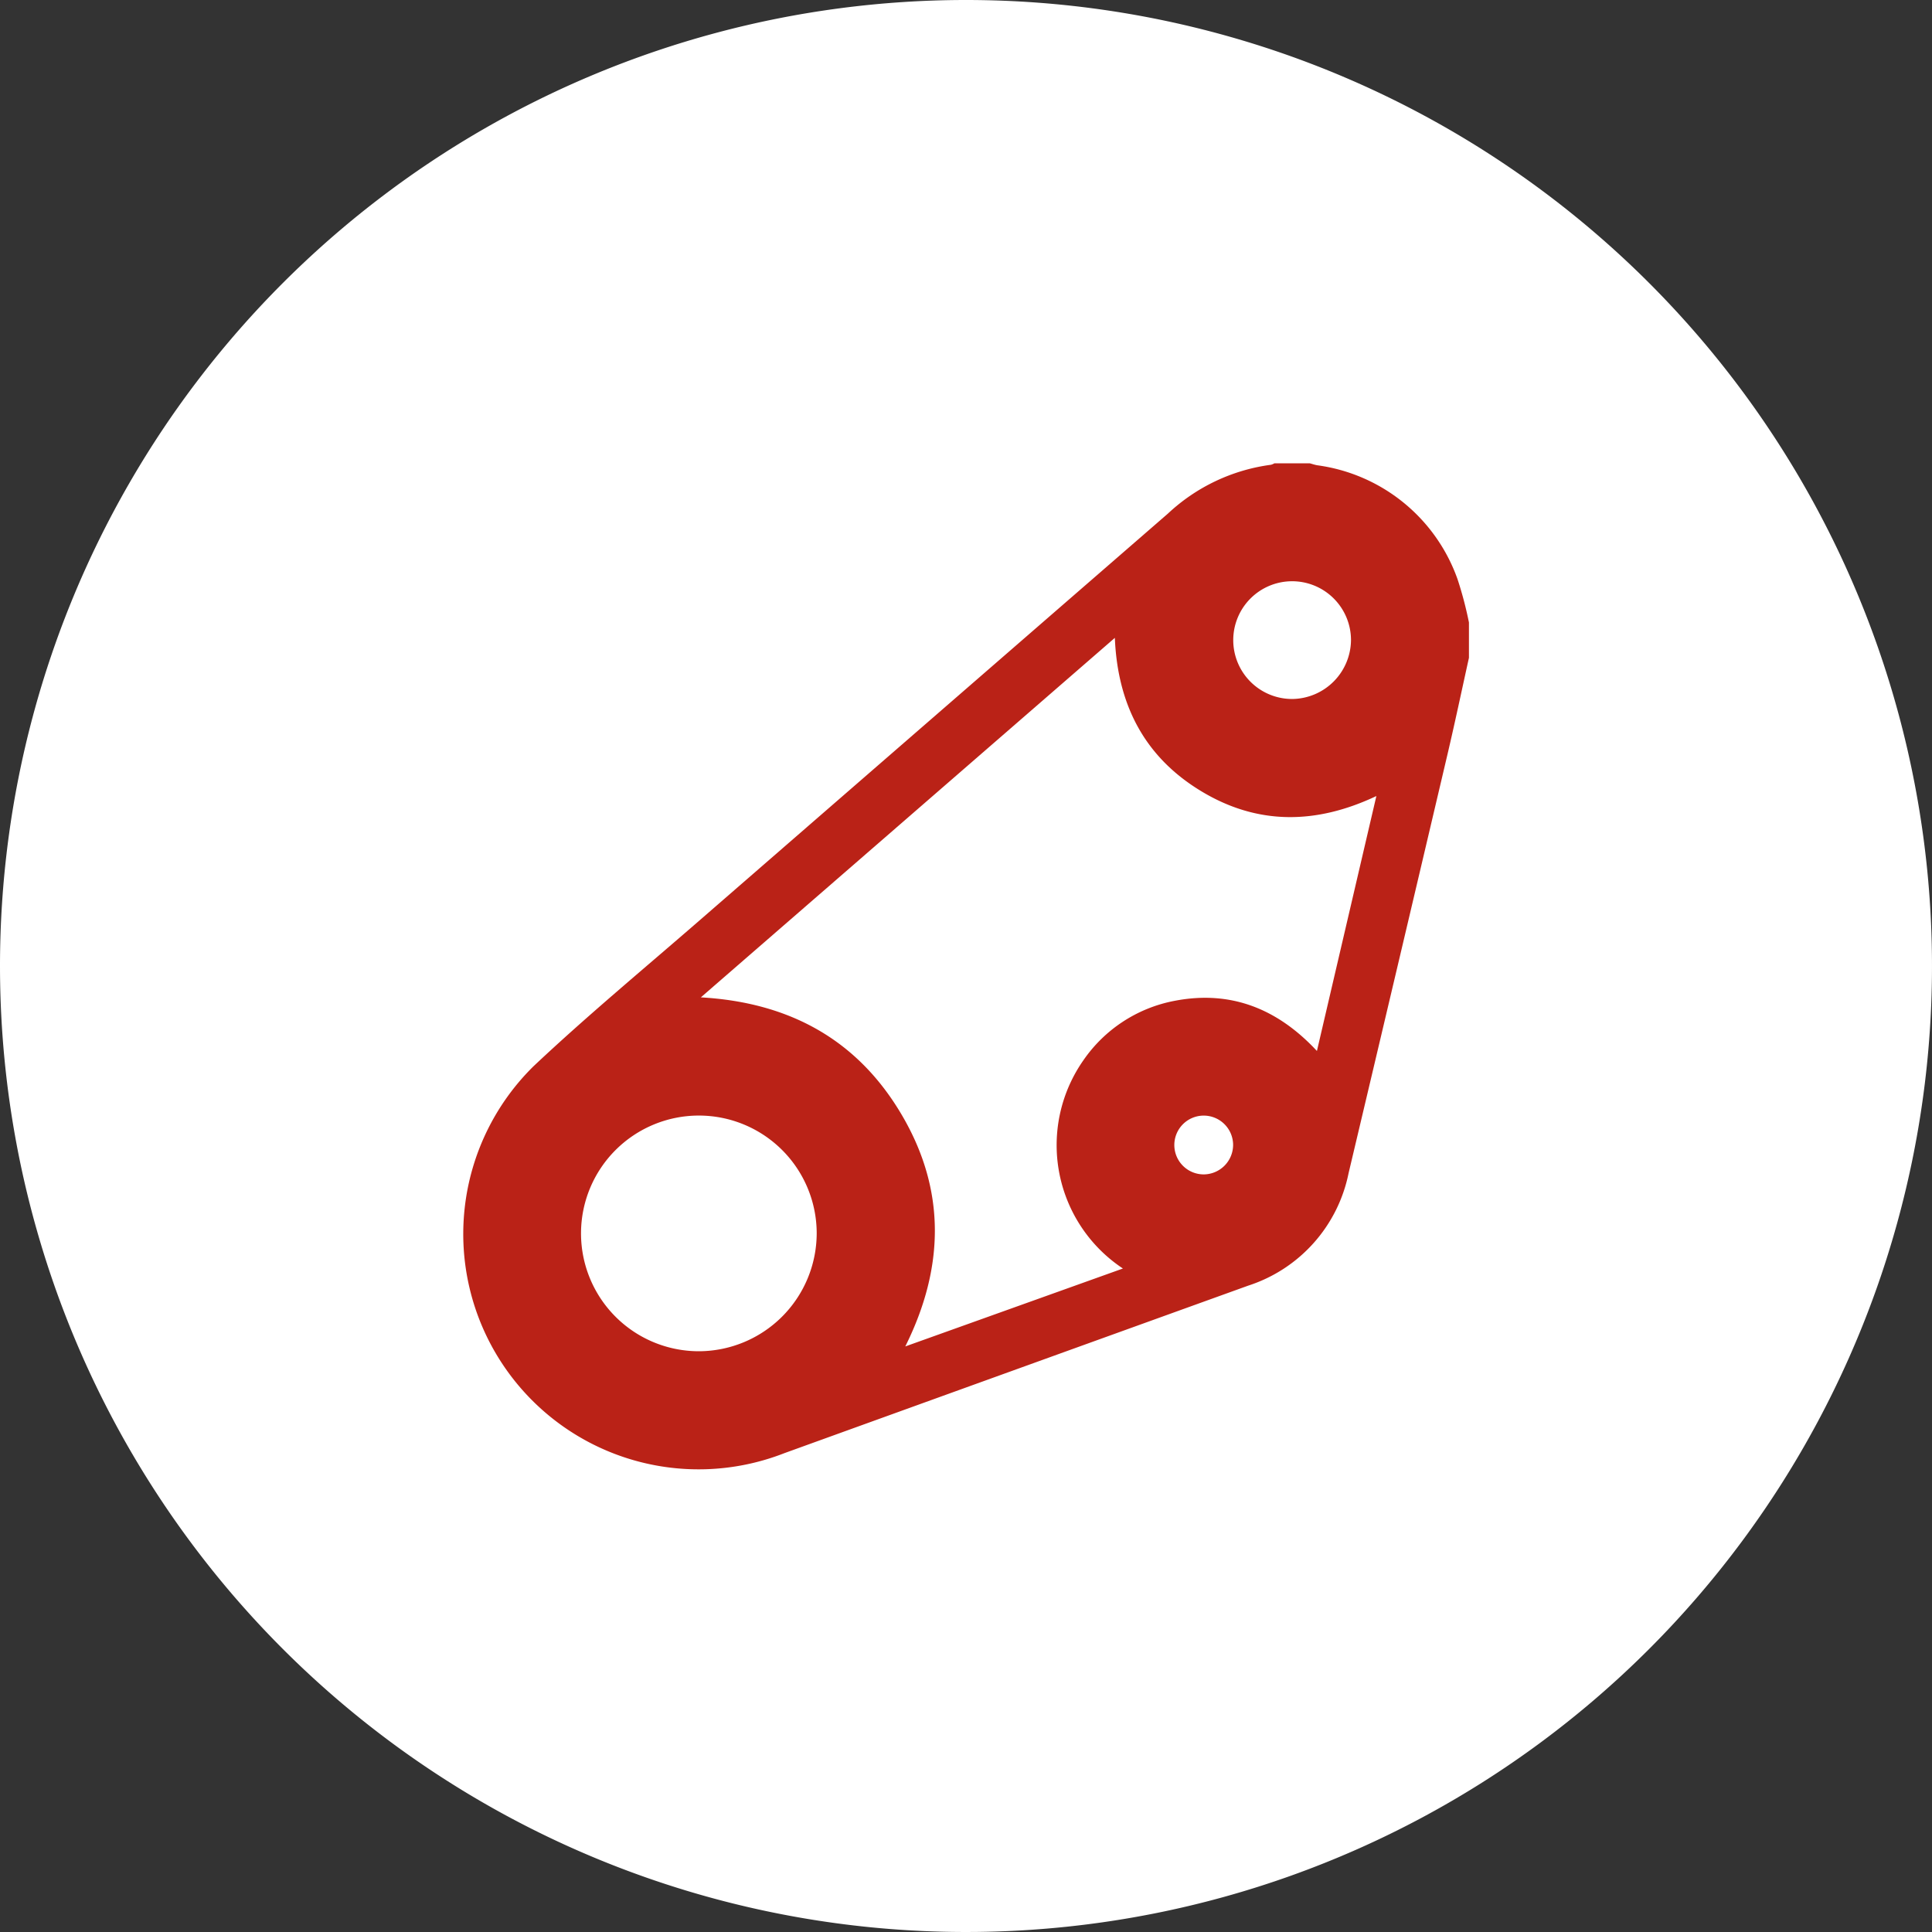
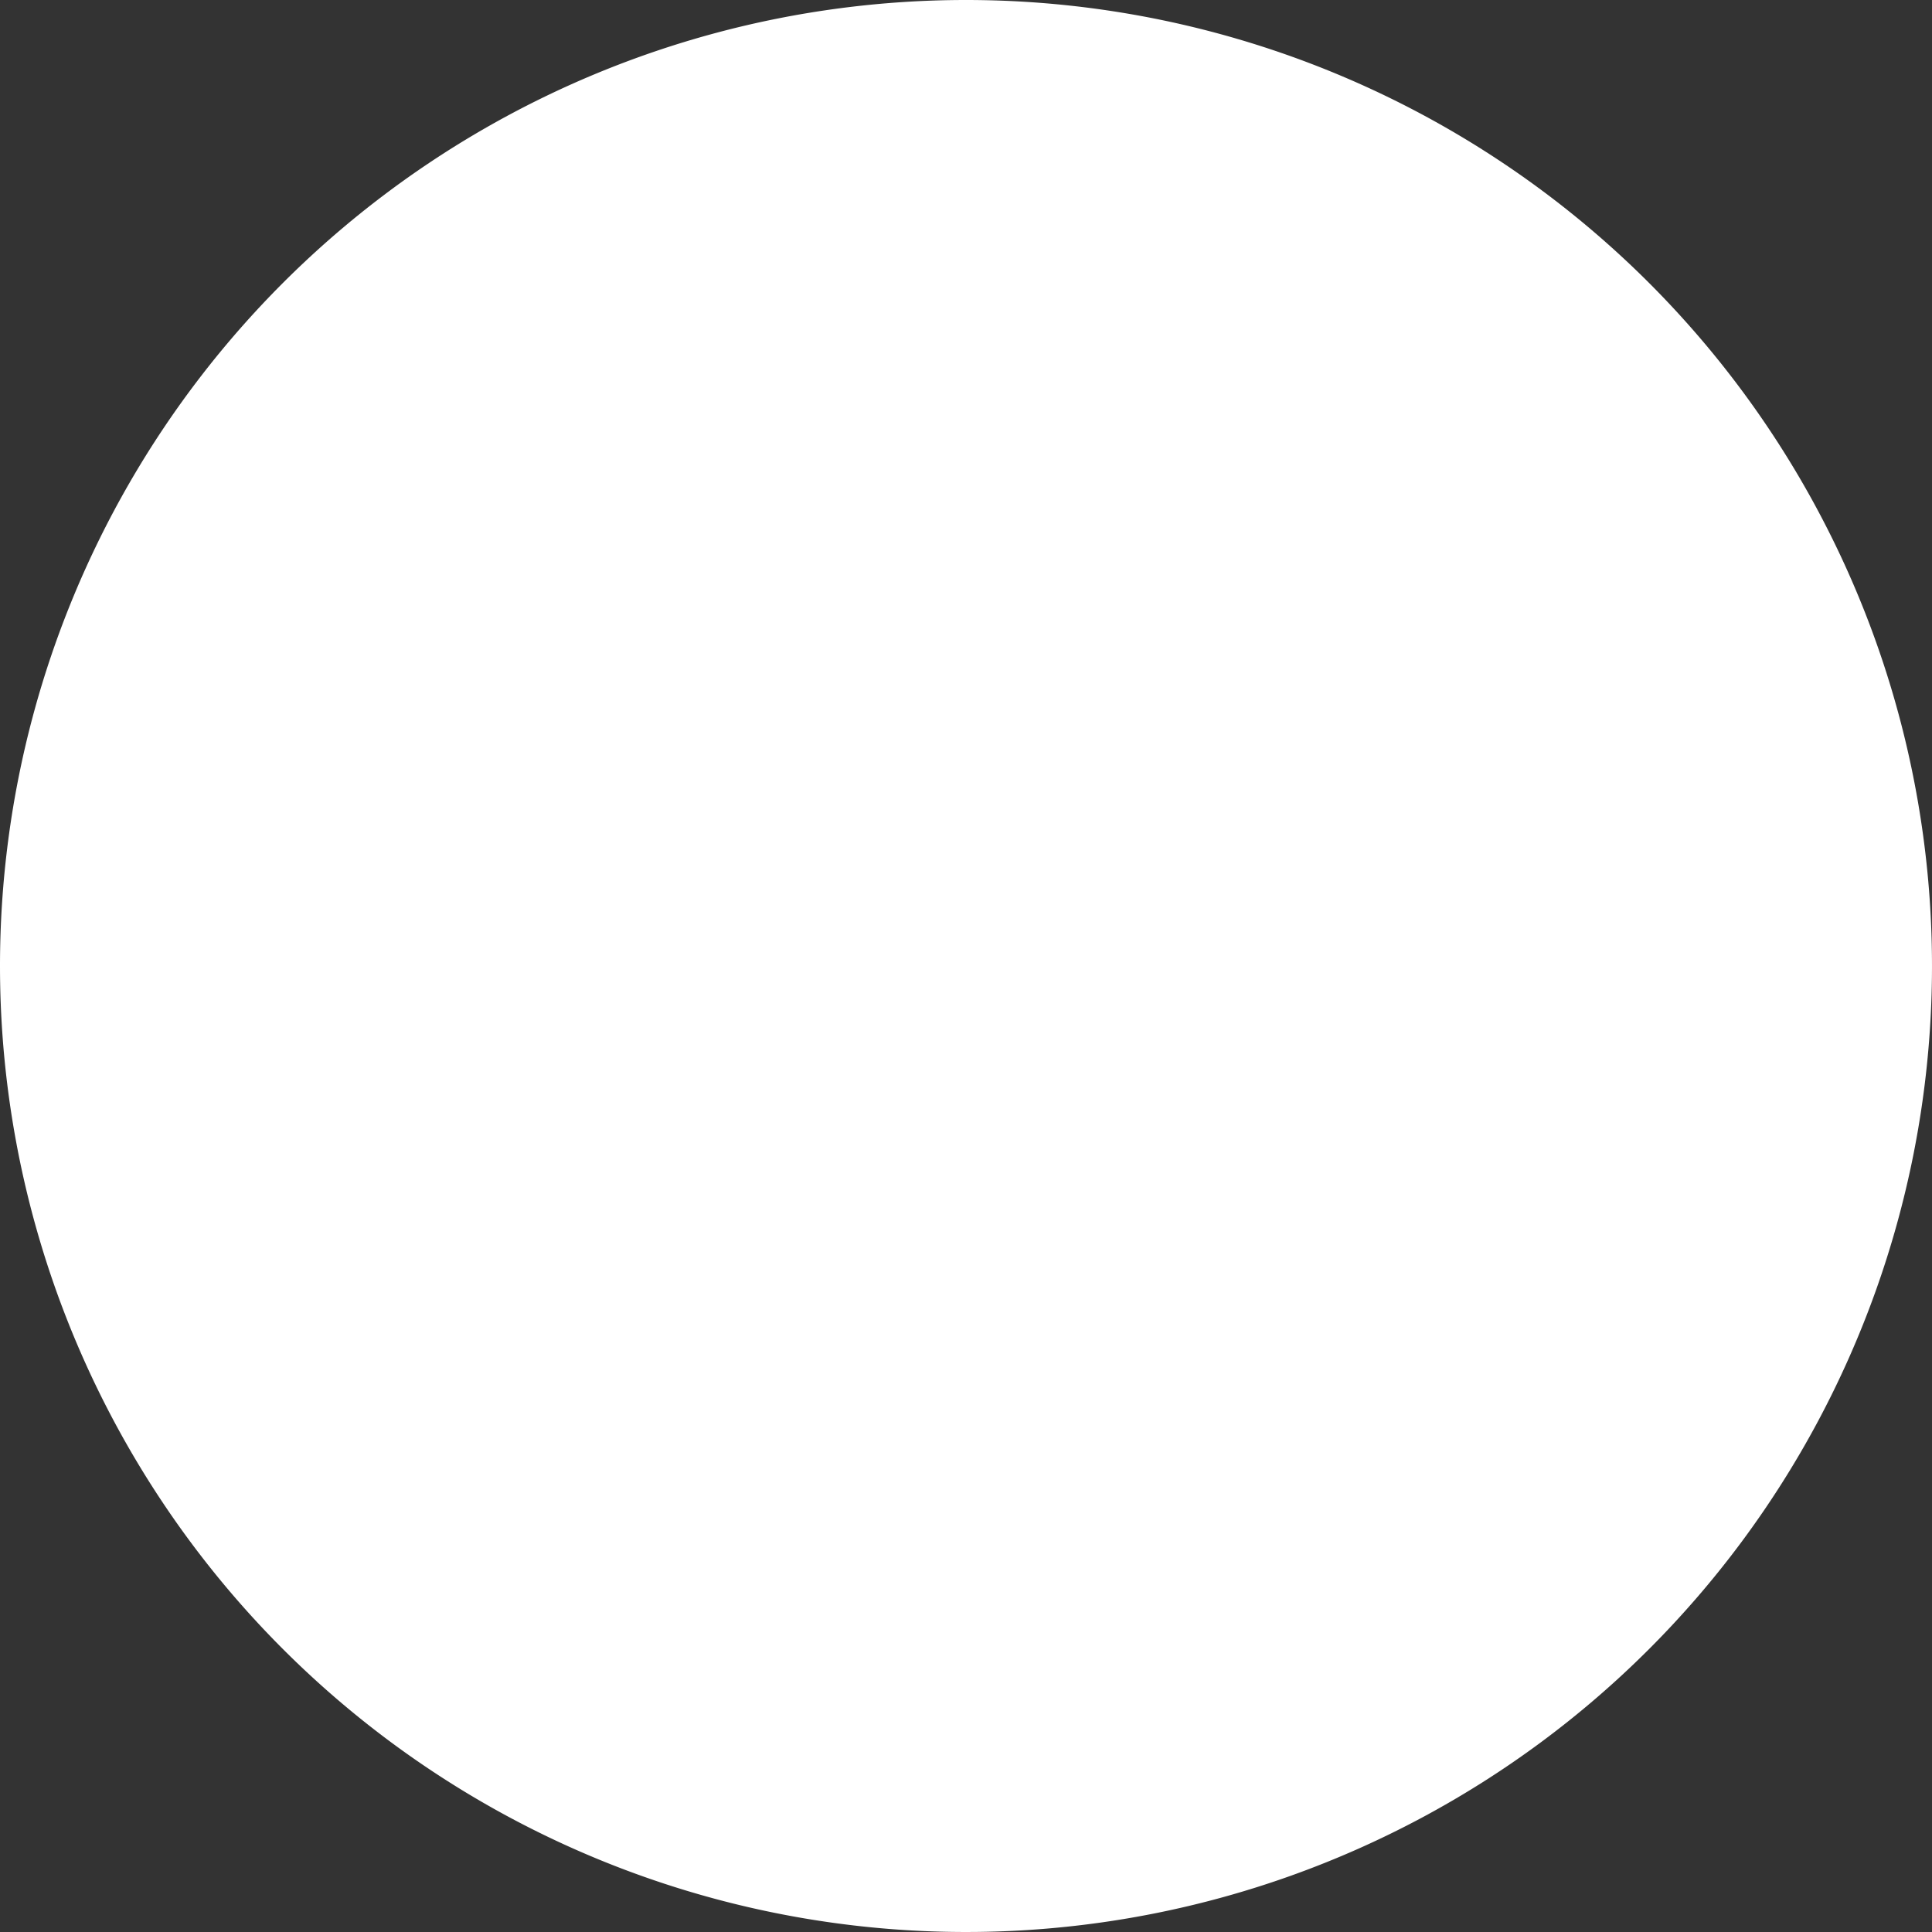
<svg xmlns="http://www.w3.org/2000/svg" id="Group_74" data-name="Group 74" width="140" height="140" viewBox="0 0 140 140">
  <rect x="0" y="0" width="140" height="140" fill="#333333" stroke="none" />
  <path id="Path_29" data-name="Path 29" d="M70 0A70 70 0 110 70 70 70 0 0170 0z" fill="#fff" />
-   <path id="Path_125" data-name="Path 125" d="M72.889 26.9c-.522 2.355-1.018 4.717-1.571 7.065q-3.562 15.144-7.151 30.281a10.814 10.814.0 01-7.275 8.149q-16.8 6.06-33.6 12.135A17.055 17.055.0 015.113 56.488c3.865-3.639 7.961-7.032 11.971-10.516q17-14.77 34-29.531a13.513 13.513.0 017.452-3.529 1 1 0 00.257-.107h2.563c.18.048.358.11.54.142A12.565 12.565.0 0172.062 21.2a27.133 27.133.0 01.827 3.137zM47.23 25.454l-30 26.051c6.419.363 11.356 3.072 14.557 8.512S34.9 71.067 32.044 76.8l15.771-5.647a10.721 10.721.0 01-2.88-15.066 10.365 10.365.0 016.618-4.33c4.093-.793 7.483.584 10.32 3.632l4.308-18.473c-4.374 2.069-8.609 2.112-12.68-.344-4.094-2.469-6.07-6.237-6.271-11.116M25.625 68.617a8.539 8.539.0 10-8.565 8.531 8.563 8.563.0 008.565-8.531M64.342 25.591a4.266 4.266.0 10-4.221 4.292 4.308 4.308.0 004.221-4.292M55.8 62.182a2.13 2.13.0 10-2.11 2.151 2.144 2.144.0 002.11-2.151" transform="translate(33.556 20.768)" fill="#ba2217" />
</svg>